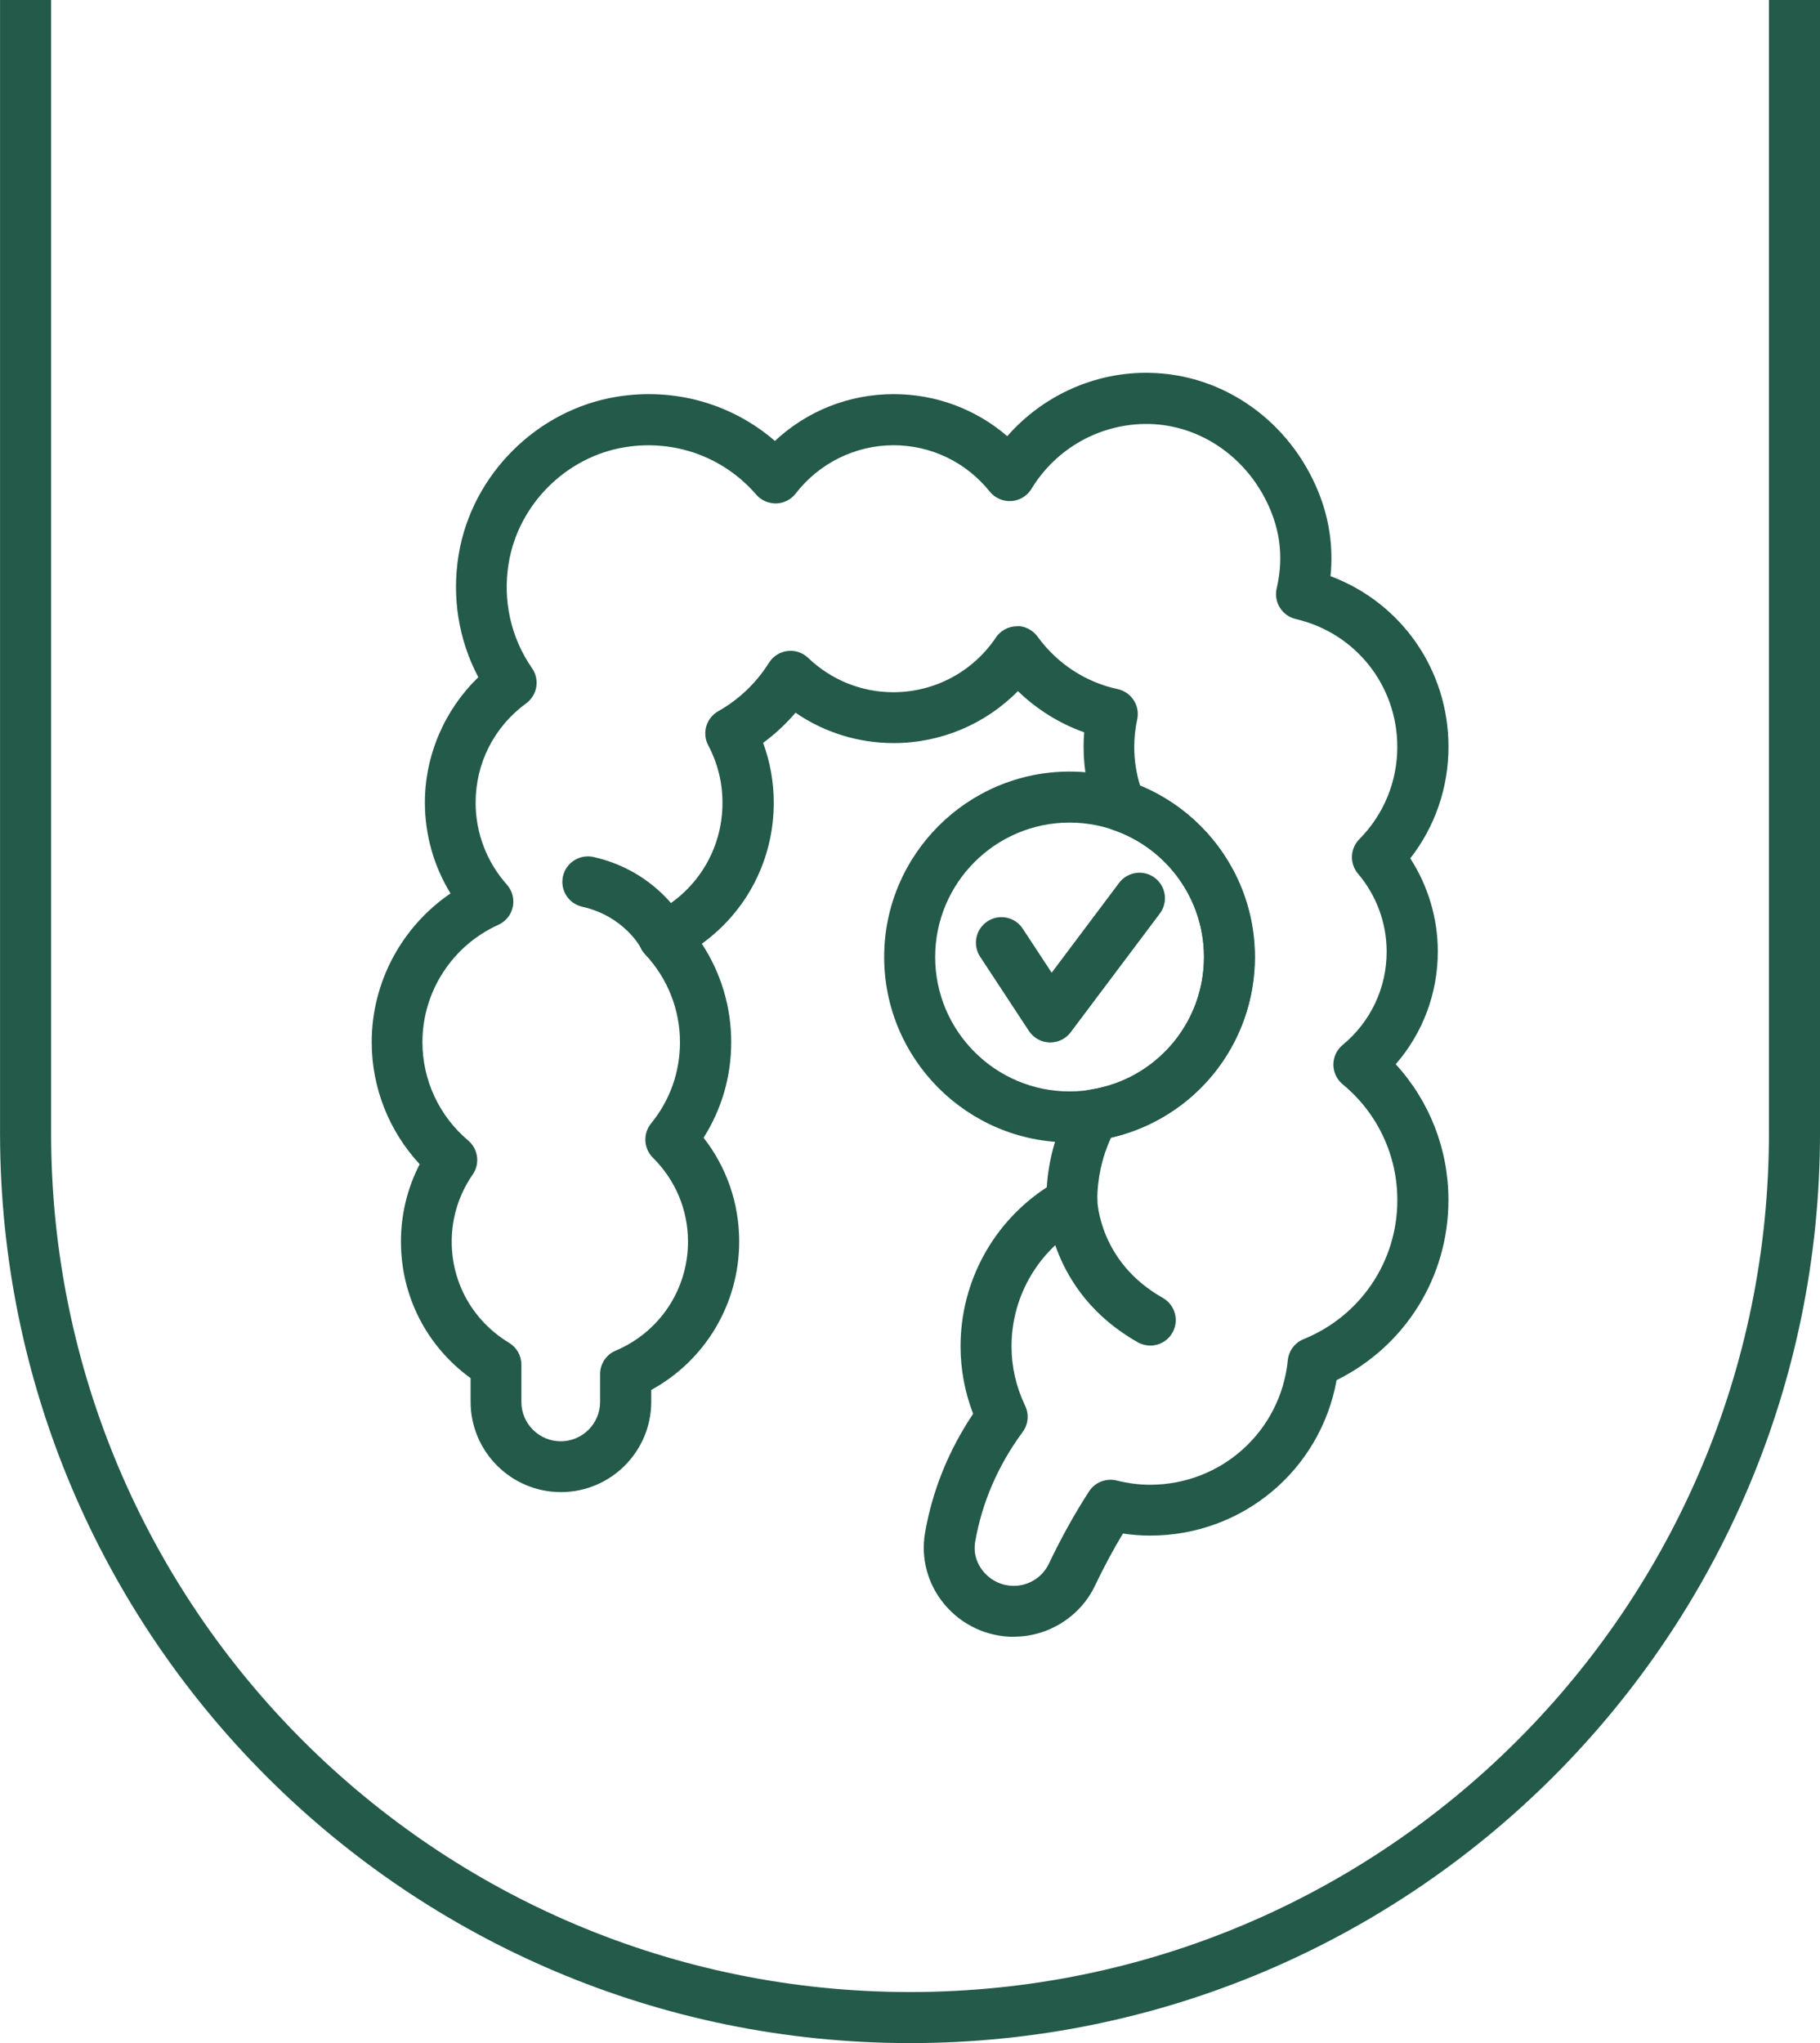
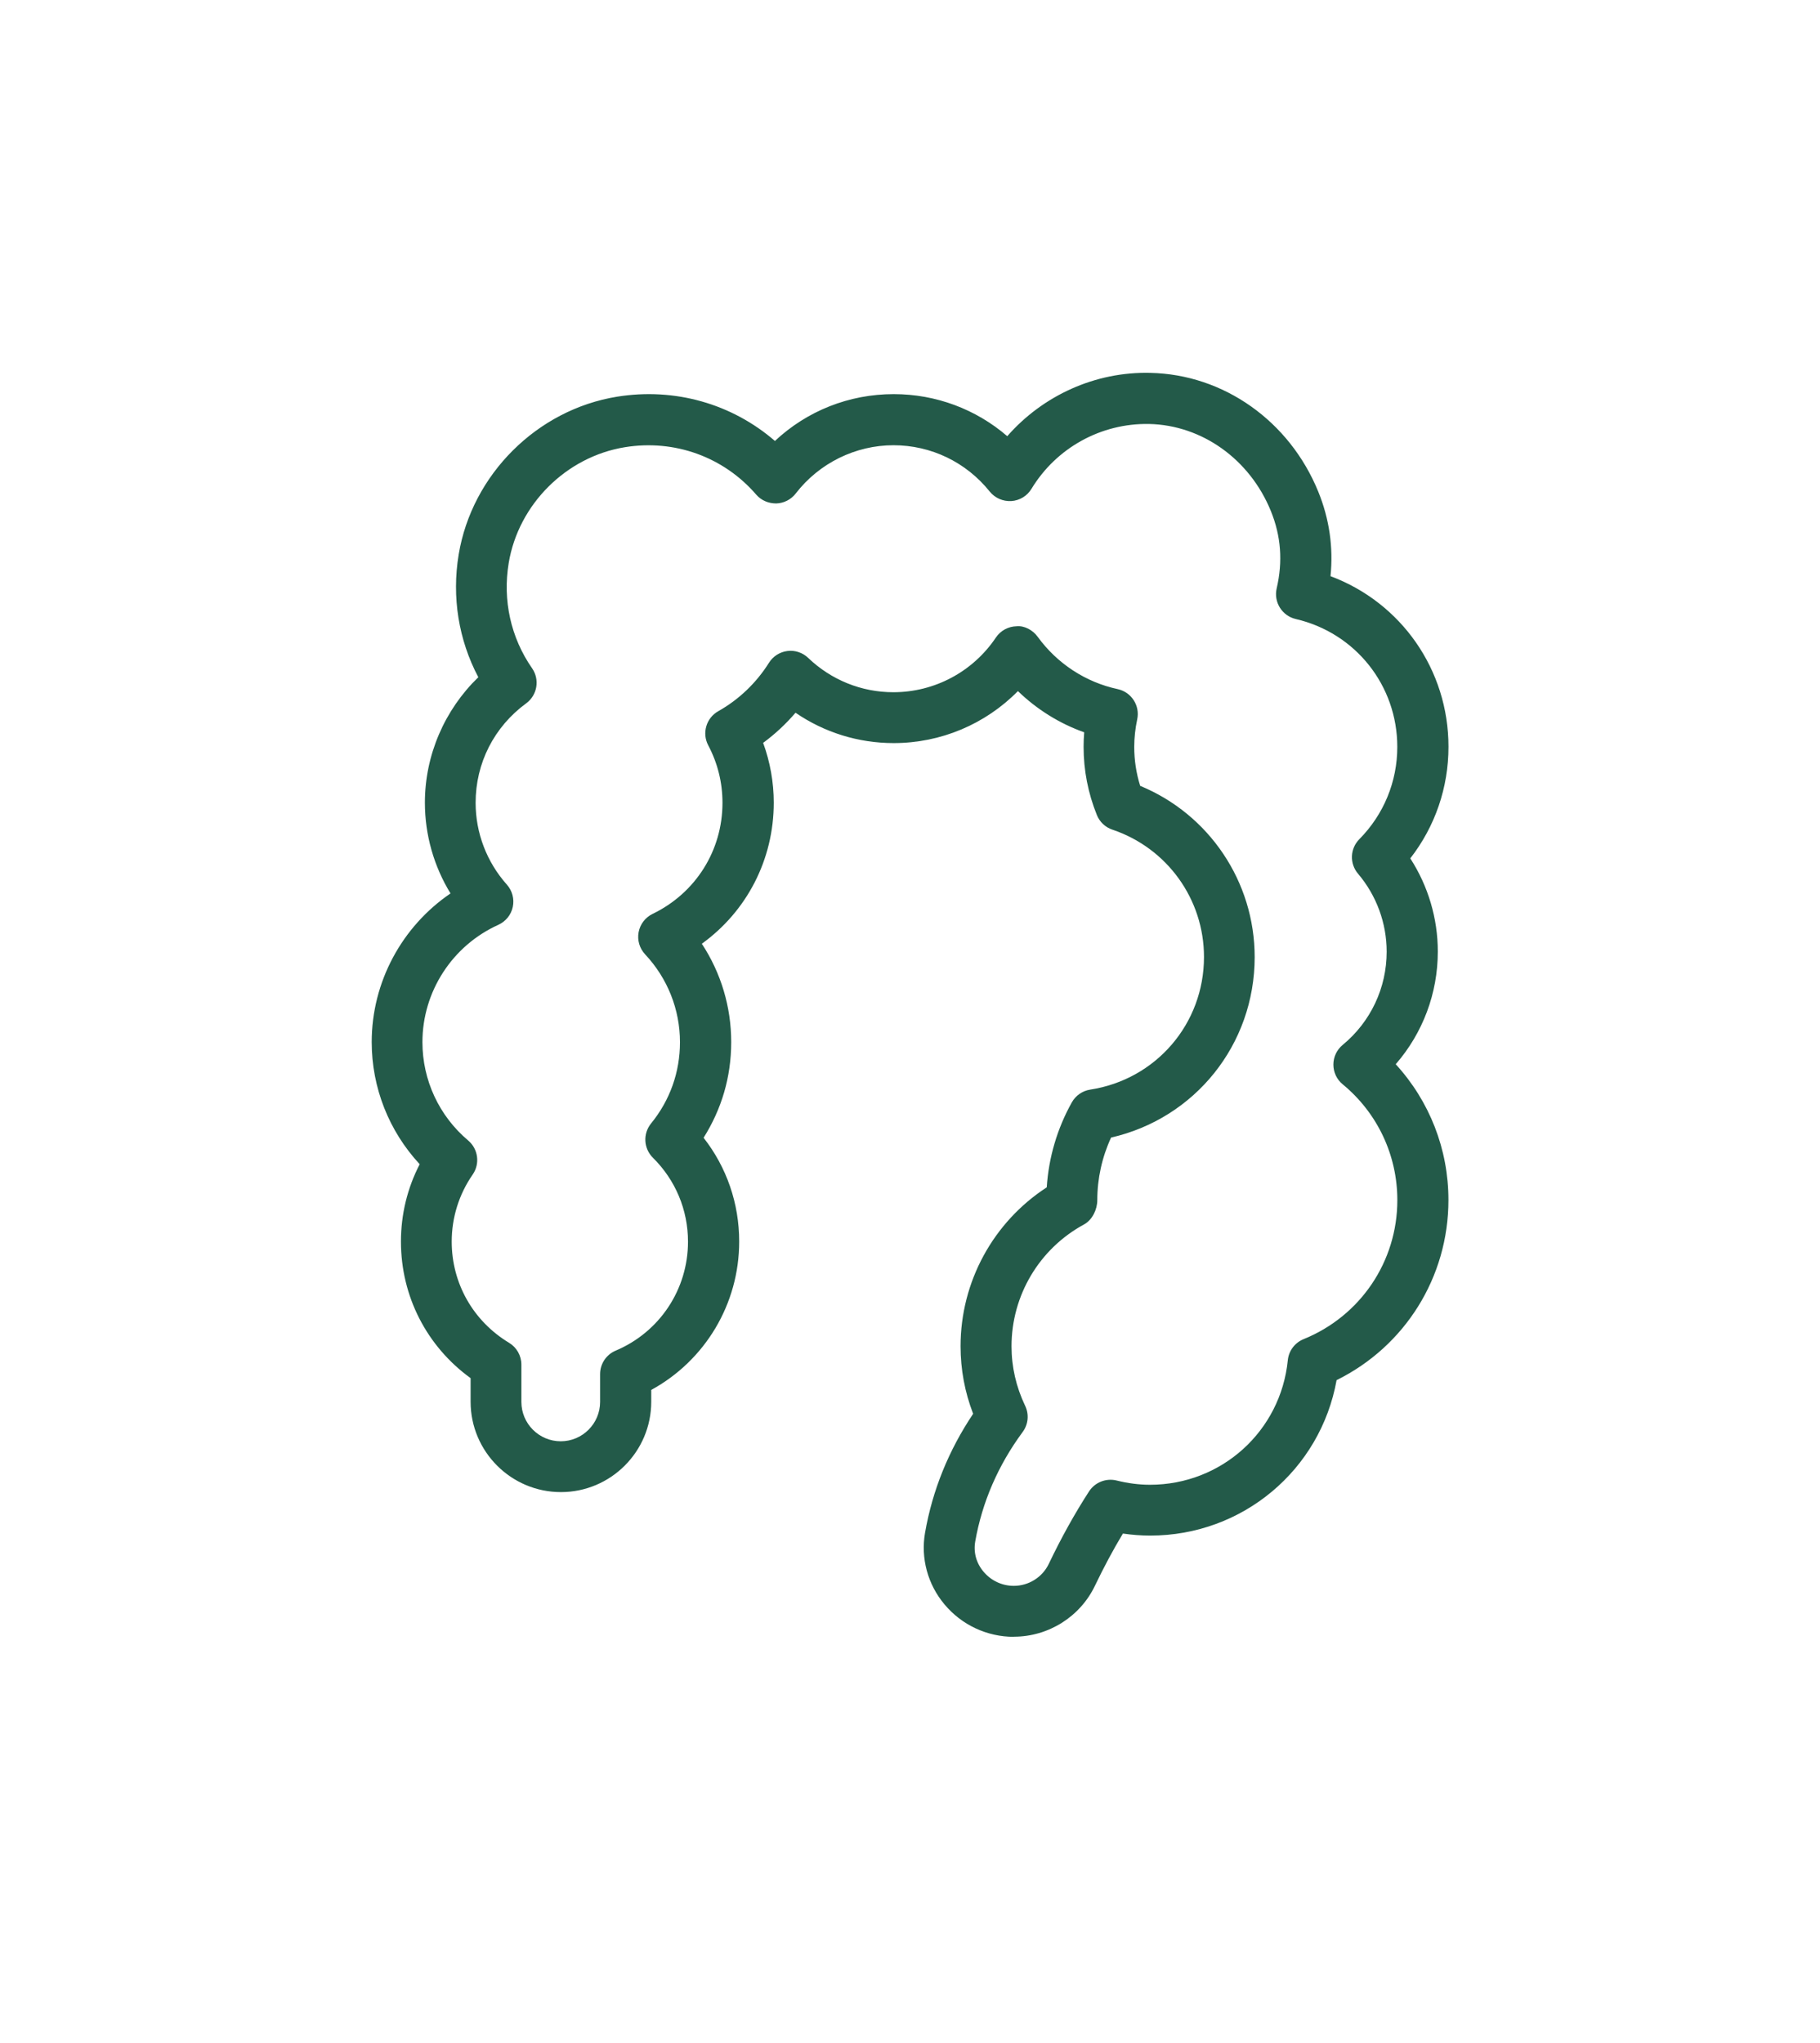
<svg xmlns="http://www.w3.org/2000/svg" viewBox="0 0 392.15 440.18" data-name="Layer 2" id="Layer_2">
  <defs>
    <style>
      .cls-1 {
        fill: #235a49;
      }

      .cls-2 {
        fill: none;
        stroke: #235a49;
        stroke-miterlimit: 10;
        stroke-width: 11px;
      }
    </style>
  </defs>
  <g data-name="Layer 1" id="Layer_1-2">
    <g>
      <g>
-         <path d="M143.04,207.31c-2,0-3.93-1.1-4.9-3-.19-.37-3.8-6.97-12.68-8.96-2.96-.66-4.82-3.6-4.16-6.56.66-2.96,3.62-4.81,6.56-4.16,14.19,3.18,19.86,14.27,20.1,14.73,1.35,2.72.25,6.01-2.47,7.37-.79.39-1.62.58-2.45.58Z" class="cls-1" />
-         <path d="M247.84,289.89c-.91,0-1.84-.23-2.69-.71-19.3-10.89-19.69-29.77-19.7-30.57-.03-3.03,2.41-5.51,5.44-5.54h.05c3,0,5.44,2.41,5.49,5.41.02.61.52,13.47,14.11,21.14,2.64,1.49,3.58,4.84,2.09,7.48-1.01,1.79-2.87,2.8-4.79,2.8Z" class="cls-1" />
-         <path d="M230.46,246.12c-22.03,0-39.95-17.92-39.95-39.94s17.92-39.95,39.95-39.95,39.94,17.92,39.94,39.95-17.92,39.94-39.94,39.94ZM230.46,177.22c-15.97,0-28.96,12.99-28.96,28.96s12.99,28.96,28.96,28.96,28.96-12.99,28.96-28.96-12.99-28.96-28.96-28.96Z" class="cls-1" />
        <path d="M218.45,352.64c-5.77,0-11.22-2.54-14.93-6.97-3.64-4.33-5.16-9.97-4.2-15.47,1.6-9.15,5.09-17.75,10.36-25.61-1.8-4.67-2.71-9.55-2.71-14.56,0-13.89,7.04-26.73,18.57-34.23.41-6.41,2.26-12.68,5.4-18.3.83-1.47,2.28-2.49,3.96-2.75,14.21-2.19,24.52-14.21,24.52-28.58,0-12.44-7.93-23.46-19.74-27.43-1.52-.51-2.74-1.66-3.34-3.15-1.9-4.7-2.86-9.64-2.86-14.69,0-1.04.04-2.09.13-3.13-5.34-1.9-10.2-4.93-14.28-8.88-7,7.11-16.6,11.2-26.77,11.2-7.63,0-14.95-2.29-21.15-6.54-2.08,2.43-4.42,4.61-6.98,6.49,1.51,4.12,2.29,8.5,2.29,12.89,0,12.26-5.81,23.4-15.5,30.39,4.12,6.27,6.33,13.59,6.33,21.18s-2.09,14.47-5.95,20.62c4.98,6.37,7.67,14.15,7.67,22.36,0,13.45-7.33,25.62-18.95,31.97v2.55c0,10.73-8.73,19.46-19.46,19.46s-19.46-8.73-19.46-19.46v-5.09c-9.45-6.85-15.01-17.63-15.01-29.43,0-5.85,1.38-11.52,4.04-16.66-6.62-7.13-10.34-16.49-10.34-26.32,0-12.92,6.5-24.88,16.98-32.02-3.59-5.86-5.52-12.62-5.52-19.56,0-10.2,4.23-19.98,11.51-27.02-4.25-8.04-5.75-17.26-4.23-26.44,2.86-17.24,16.9-31.22,34.15-34,12.42-2,24.73,1.53,33.99,9.54,6.91-6.47,15.96-10.09,25.6-10.09,9.09,0,17.7,3.24,24.46,9.06,7.69-8.78,18.99-13.93,30.8-13.64,15.81.32,30.02,10.37,36.22,25.61,2.38,5.86,3.26,11.96,2.63,18.19,15.2,5.68,25.42,20.14,25.42,36.75,0,8.81-2.89,17.19-8.23,24.05,3.85,5.96,5.93,12.93,5.93,20.07,0,9.02-3.25,17.59-9.07,24.28,7.28,7.94,11.36,18.31,11.36,29.25,0,16.63-9.36,31.53-24.1,38.81-3.47,19.31-20.21,33.49-40.17,33.49-1.93,0-3.9-.15-5.87-.44-2.1,3.48-4.11,7.25-6.02,11.23-3.18,6.68-10.03,10.99-17.46,10.99ZM239.4,245.08c-1.95,4.22-2.97,8.83-2.97,13.48,0,2.01-1.08,4.27-2.85,5.23-9.64,5.23-15.63,15.29-15.63,26.25,0,4.44.99,8.76,2.94,12.84.88,1.84.67,4-.54,5.63-5.29,7.17-8.73,15.11-10.22,23.59-.41,2.34.22,4.65,1.79,6.51,1.63,1.94,4,3.05,6.52,3.05,3.21,0,6.17-1.86,7.54-4.74,2.7-5.65,5.62-10.9,8.68-15.62,1.28-1.96,3.66-2.89,5.93-2.34,2.44.61,4.87.92,7.2.92,15.39,0,28.16-11.53,29.69-26.83.2-2.03,1.51-3.77,3.4-4.54,12.27-4.98,20.2-16.74,20.2-29.95,0-9.69-4.29-18.79-11.78-24.96-1.27-1.04-2-2.6-2-4.24s.73-3.19,2-4.24c6.03-4.97,9.48-12.29,9.48-20.09,0-6.14-2.19-12.11-6.18-16.81-1.84-2.17-1.72-5.39.28-7.41,5.28-5.34,8.19-12.41,8.19-19.9,0-13.23-9-24.56-21.88-27.55-2.95-.69-4.79-3.64-4.11-6.59,1.35-5.83.94-11.28-1.25-16.67-4.54-11.16-14.85-18.53-26.27-18.76-10.35-.18-19.96,5.15-25.31,13.97-.93,1.54-2.55,2.52-4.34,2.64-1.8.1-3.52-.65-4.65-2.04-5.09-6.35-12.65-9.99-20.75-9.99s-15.96,3.79-21.06,10.4c-1.01,1.31-2.55,2.09-4.2,2.14-1.68,0-3.23-.65-4.31-1.9-7.01-8.12-17.58-11.95-28.27-10.22-12.65,2.04-22.96,12.3-25.06,24.95-1.33,8.03.45,16.08,5.03,22.67,1.7,2.44,1.14,5.8-1.26,7.56-6.93,5.08-10.9,12.89-10.9,21.43,0,6.49,2.39,12.76,6.74,17.64,1.16,1.31,1.63,3.08,1.27,4.79-.36,1.71-1.52,3.14-3.11,3.86-9.94,4.49-16.36,14.41-16.36,25.28,0,8.18,3.59,15.9,9.86,21.19,2.16,1.83,2.58,5,.97,7.33-2.96,4.27-4.52,9.27-4.52,14.46,0,8.98,4.62,17.12,12.35,21.79,1.65.99,2.66,2.78,2.66,4.7v8.04c0,4.67,3.8,8.48,8.48,8.48s8.48-3.81,8.48-8.48v-5.99c0-2.21,1.32-4.2,3.36-5.06,9.47-3.99,15.58-13.2,15.58-23.47,0-6.84-2.69-13.27-7.56-18.09-2.01-1.99-2.18-5.18-.4-7.38,4.08-5,6.23-11.06,6.23-17.51,0-7.04-2.67-13.77-7.52-18.94-1.19-1.28-1.71-3.04-1.39-4.76.32-1.72,1.44-3.18,3.01-3.94,9.29-4.49,15.06-13.66,15.06-23.93,0-4.36-1.03-8.53-3.07-12.39-1.39-2.63-.43-5.89,2.16-7.35,4.43-2.49,8.21-6.1,10.93-10.44.88-1.4,2.34-2.33,3.97-2.53,1.64-.21,3.28.34,4.47,1.48,4.98,4.77,11.5,7.4,18.36,7.4,8.87,0,17.13-4.4,22.09-11.78,1-1.49,2.66-2.39,4.46-2.43,1.67-.17,3.49.81,4.54,2.26,4.21,5.79,10.33,9.79,17.24,11.28,2.96.64,4.85,3.55,4.21,6.52-.42,1.97-.64,3.97-.64,5.94,0,2.85.43,5.66,1.28,8.38,14.86,6.14,24.67,20.64,24.67,36.89,0,18.86-12.88,34.79-31,38.9Z" class="cls-1" />
-         <path d="M226.29,224.59h-.17c-1.79-.06-3.43-.98-4.42-2.47l-10.52-16.01c-1.66-2.53-.96-5.94,1.58-7.61,2.53-1.67,5.94-.97,7.61,1.58l6.23,9.48,14.53-19.35c1.83-2.42,5.27-2.91,7.69-1.09,2.42,1.82,2.91,5.27,1.09,7.69l-19.22,25.59c-1.04,1.39-2.67,2.19-4.39,2.19Z" class="cls-1" />
      </g>
-       <path d="M386.65,0v244.1c0,105.25-85.32,190.57-190.57,190.57h0c-105.25,0-190.57-85.32-190.57-190.57V0" class="cls-2" />
    </g>
  </g>
</svg>